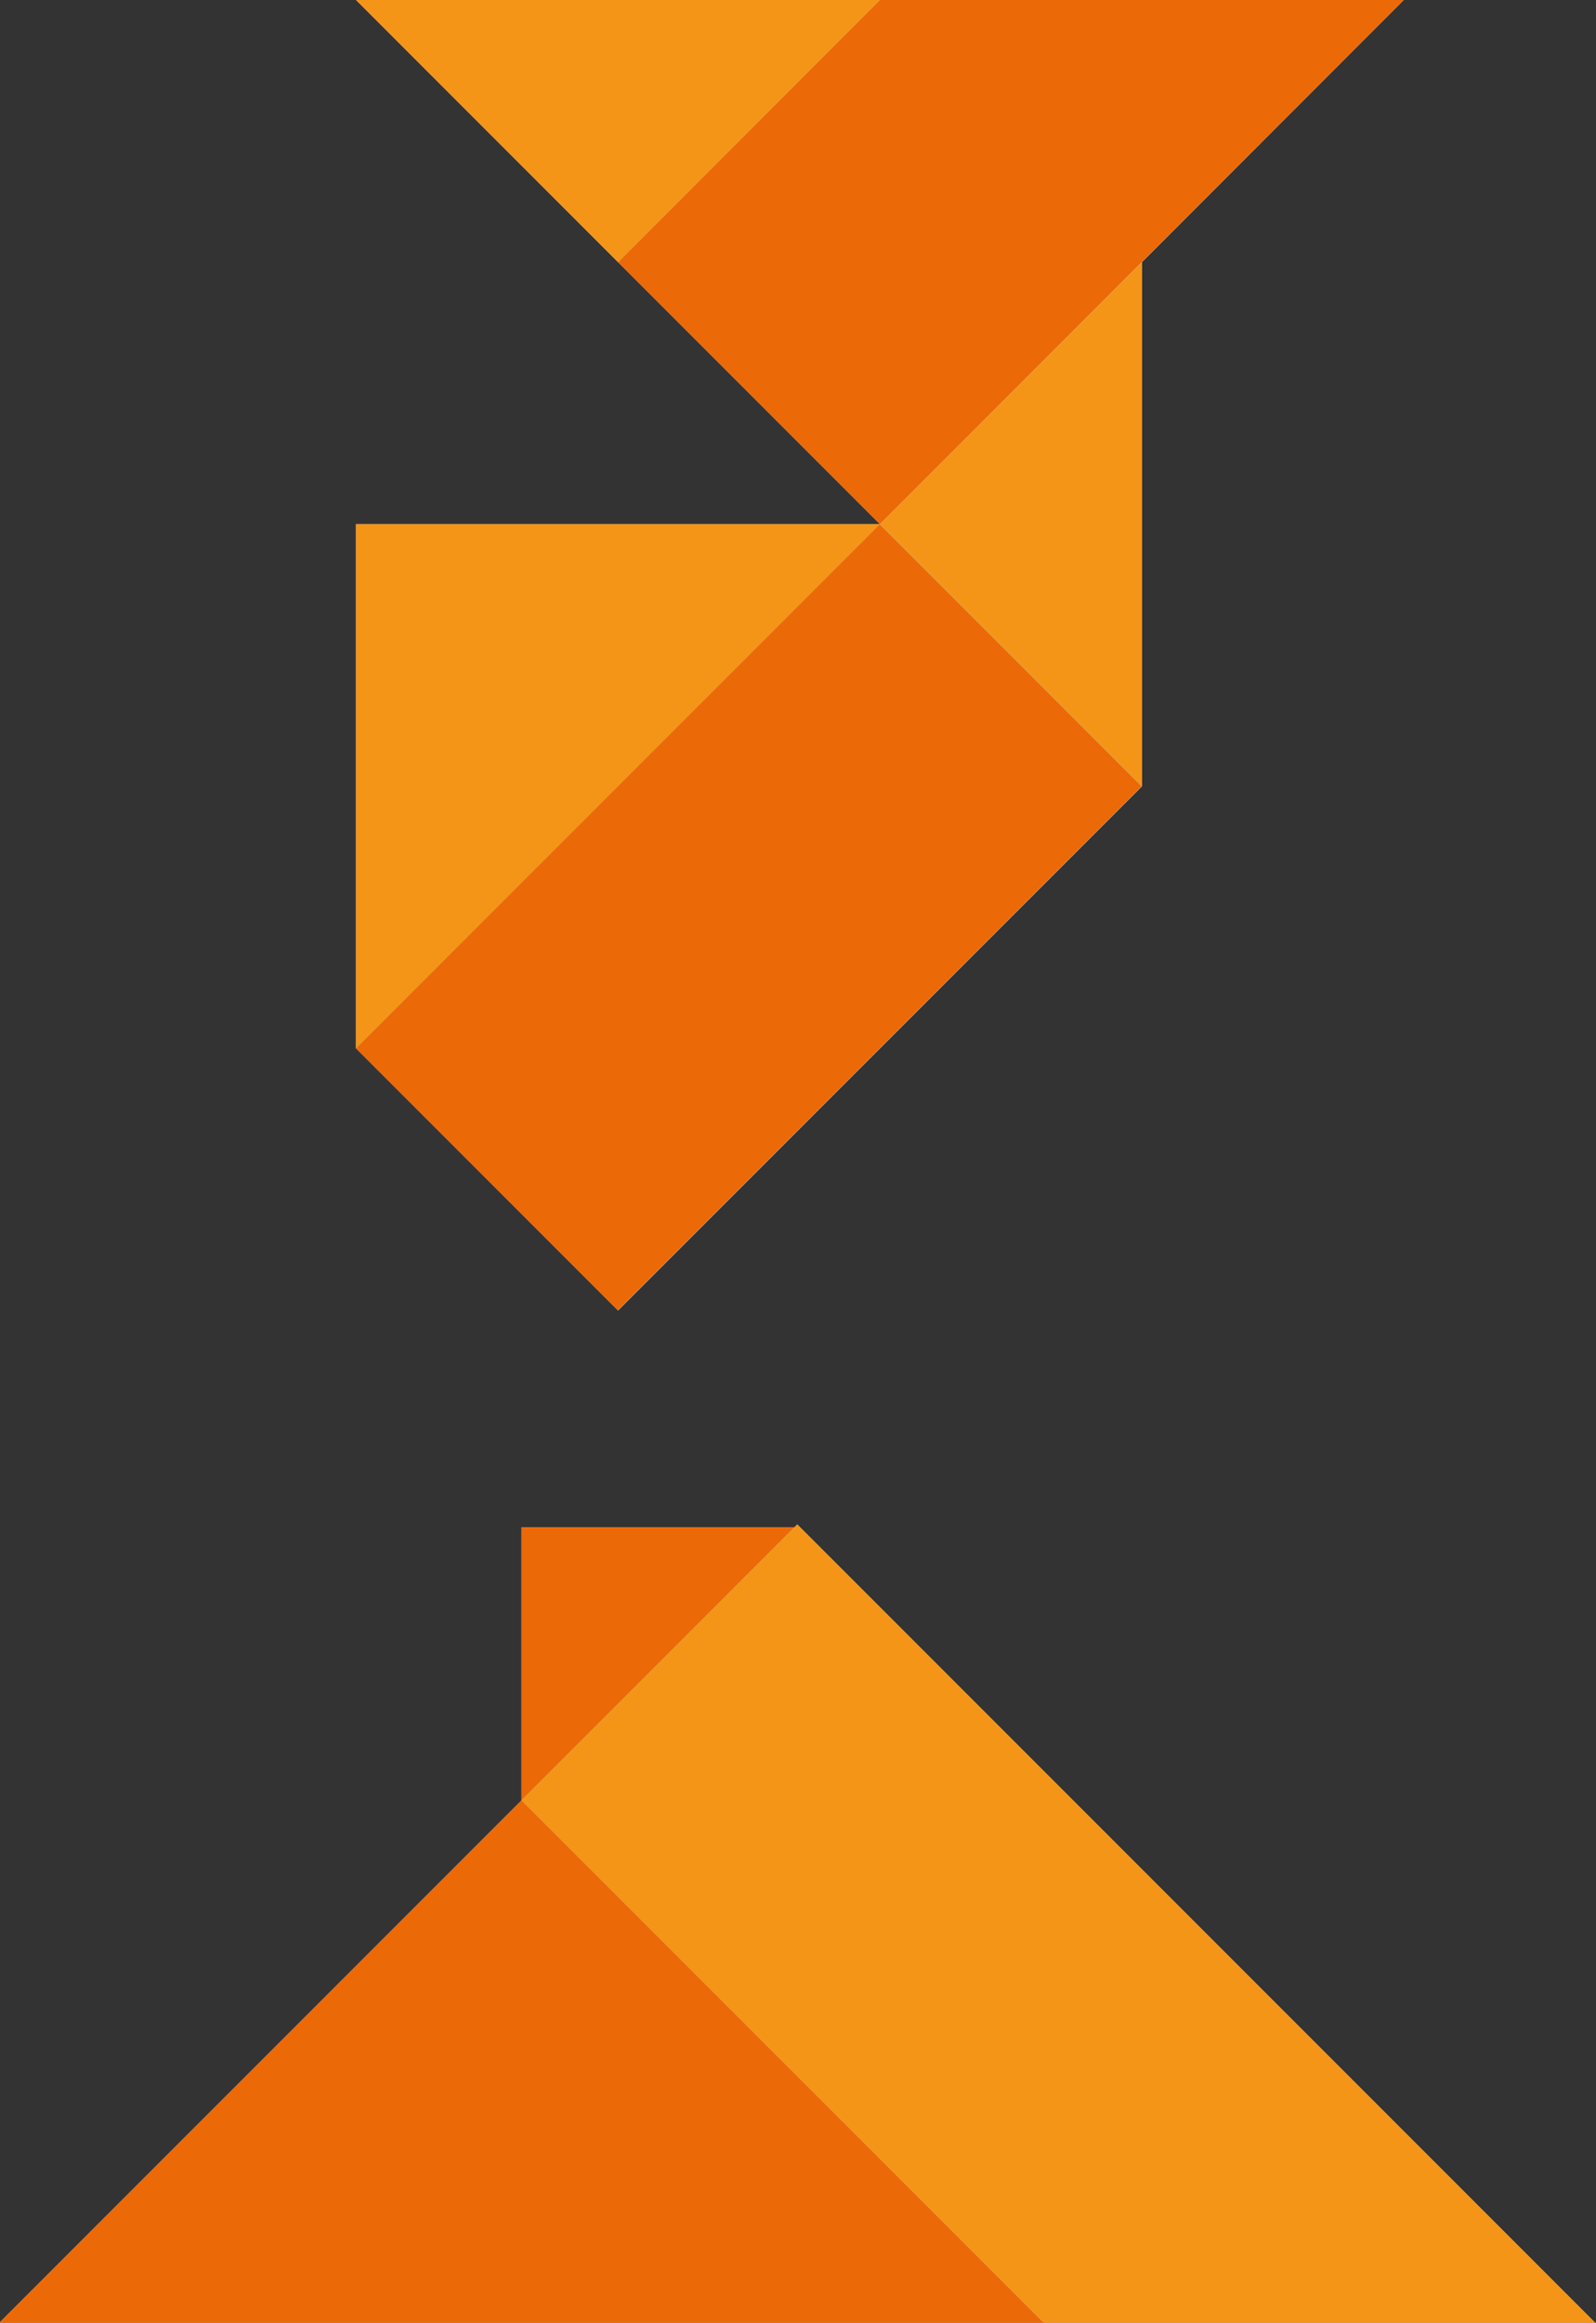
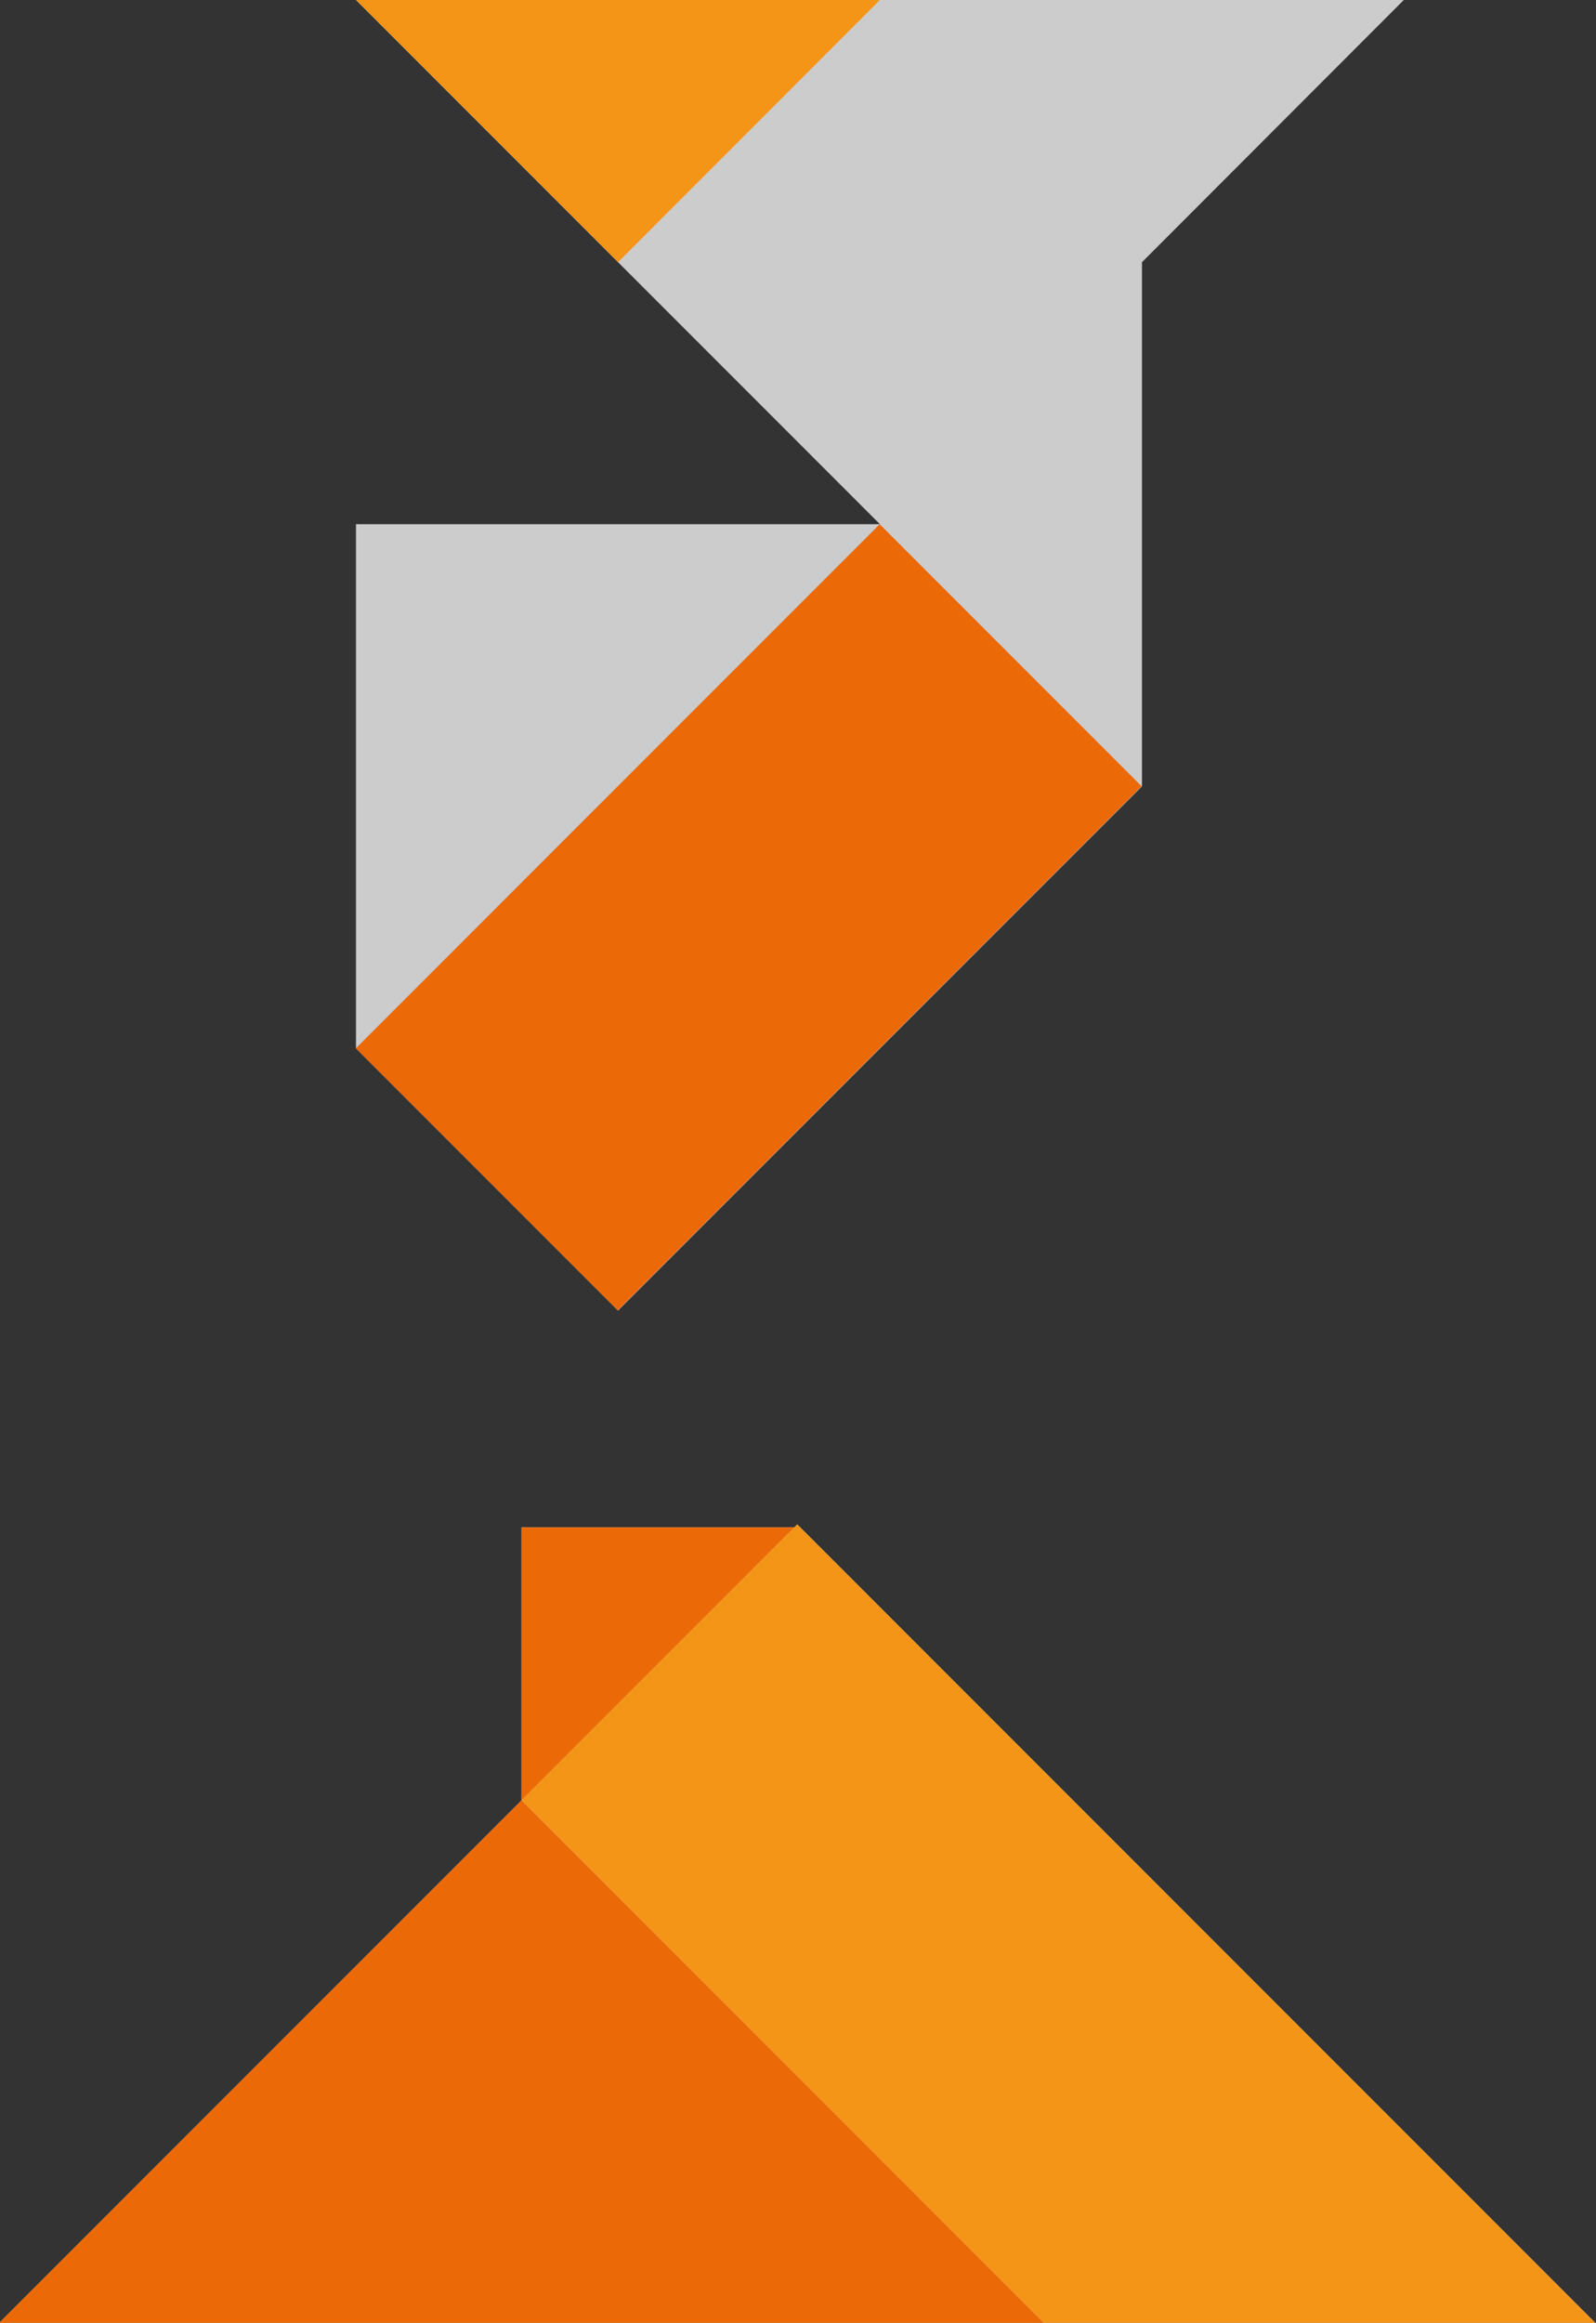
<svg xmlns="http://www.w3.org/2000/svg" version="1.1" id="Layer_1" x="0px" y="0px" viewBox="0 0 651 947" style="enable-background:new 0 0 651 947;" xml:space="preserve">
  <rect x="0" y="0" width="651" height="947" fill="#333333" stroke="none" />
  <style type="text/css">
	.st0{opacity:0.75;}
	.st1{fill:#FFFFFF;}
	.st2{fill:#EC6907;}
	.st3{fill:#F49518;}
</style>
  <g>
    <g class="st0">
      <polygon class="st1" points="465.8,320.6 465.8,106.9 572.6,0 358.9,0 145.2,0 252.1,106.9 358.9,213.7 145.2,213.7 145.2,427.4     252.1,534.3   " />
      <polygon class="st1" points="325.2,621.5 324,622.7 212.7,622.7 212.7,734 -0.3,947 425.7,947 650.7,947   " />
    </g>
    <g>
      <rect x="154.4" y="298.4" transform="matrix(0.707 -0.707 0.707 0.707 -174.969 325.566)" class="st2" width="302.2" height="151.1" />
-       <polygon class="st2" points="572.6,0 358.9,213.7 252.1,106.9 358.9,0   " />
-       <polygon class="st3" points="145.2,427.4 145.2,213.7 358.9,213.7   " />
      <polygon class="st2" points="212.7,734 212.7,622.7 324,622.7   " />
-       <polygon class="st3" points="465.8,320.6 358.9,213.7 465.8,106.9   " />
      <polygon class="st3" points="358.9,0 252.1,106.9 145.2,0   " />
      <polygon class="st3" points="325.2,621.5 -0.3,947 212.7,734 425.7,947 650.7,947   " />
      <polygon class="st2" points="-0.3,947 425.7,947 212.7,734   " />
    </g>
  </g>
</svg>